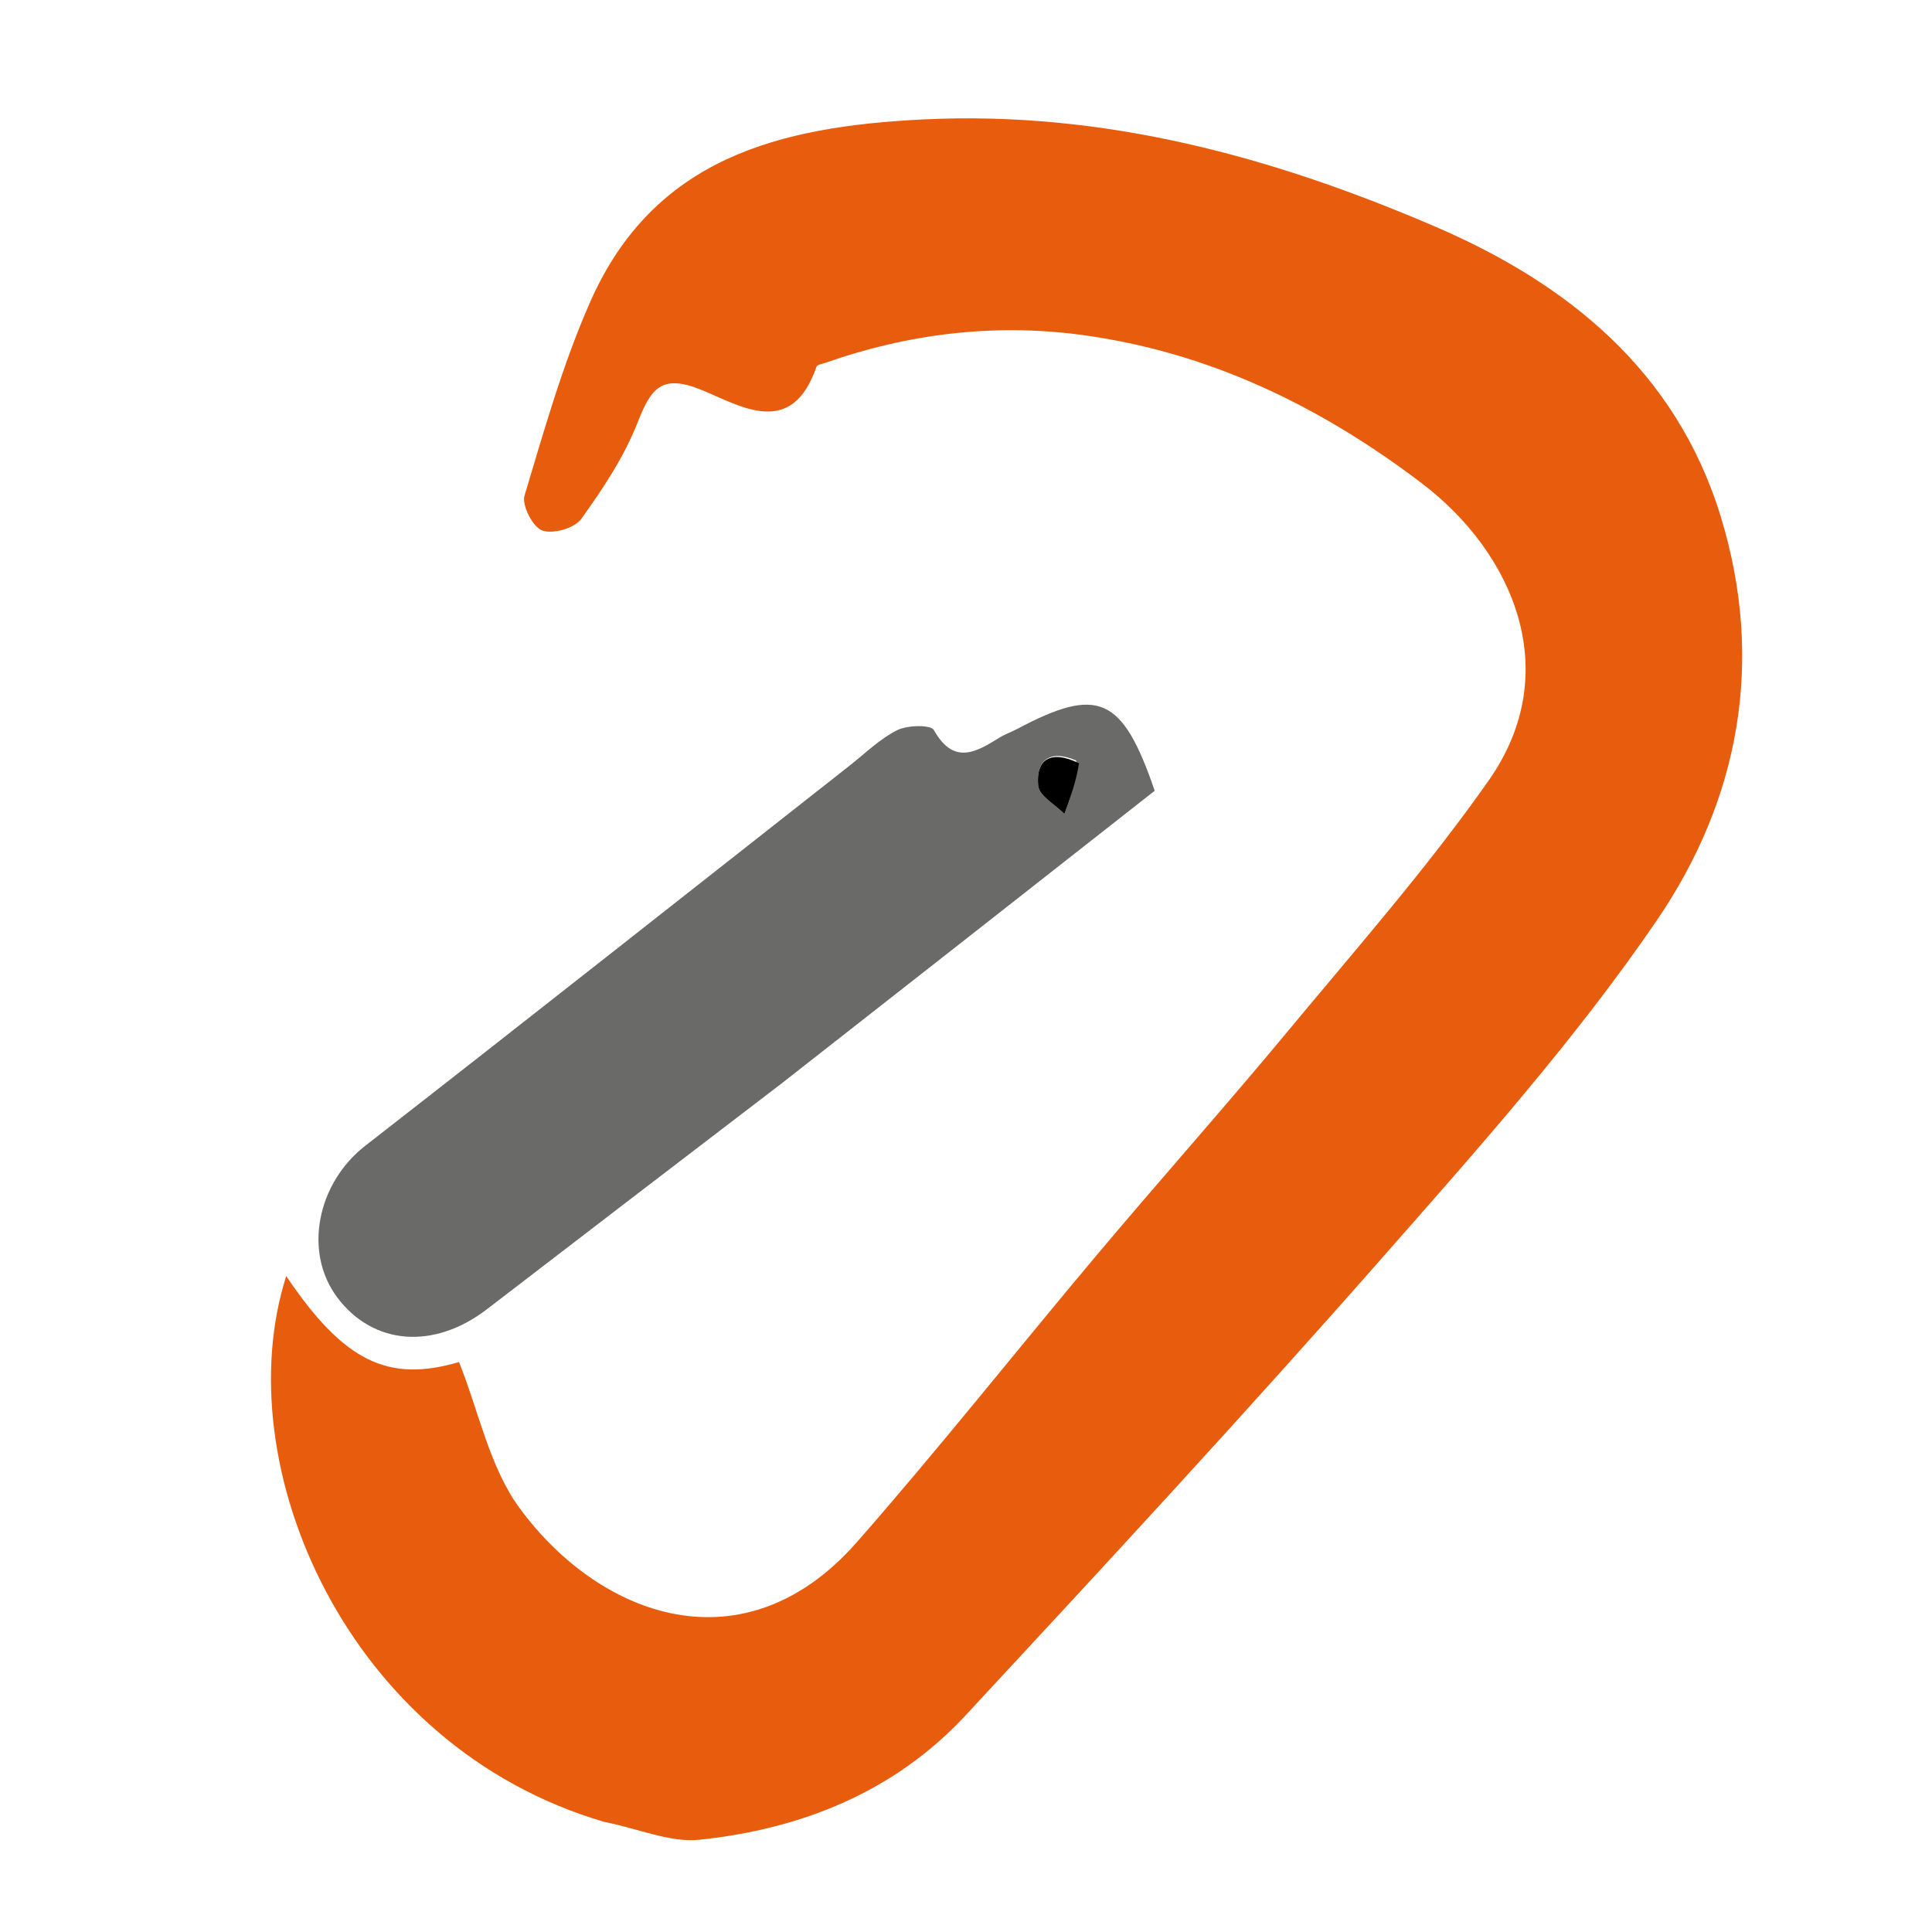
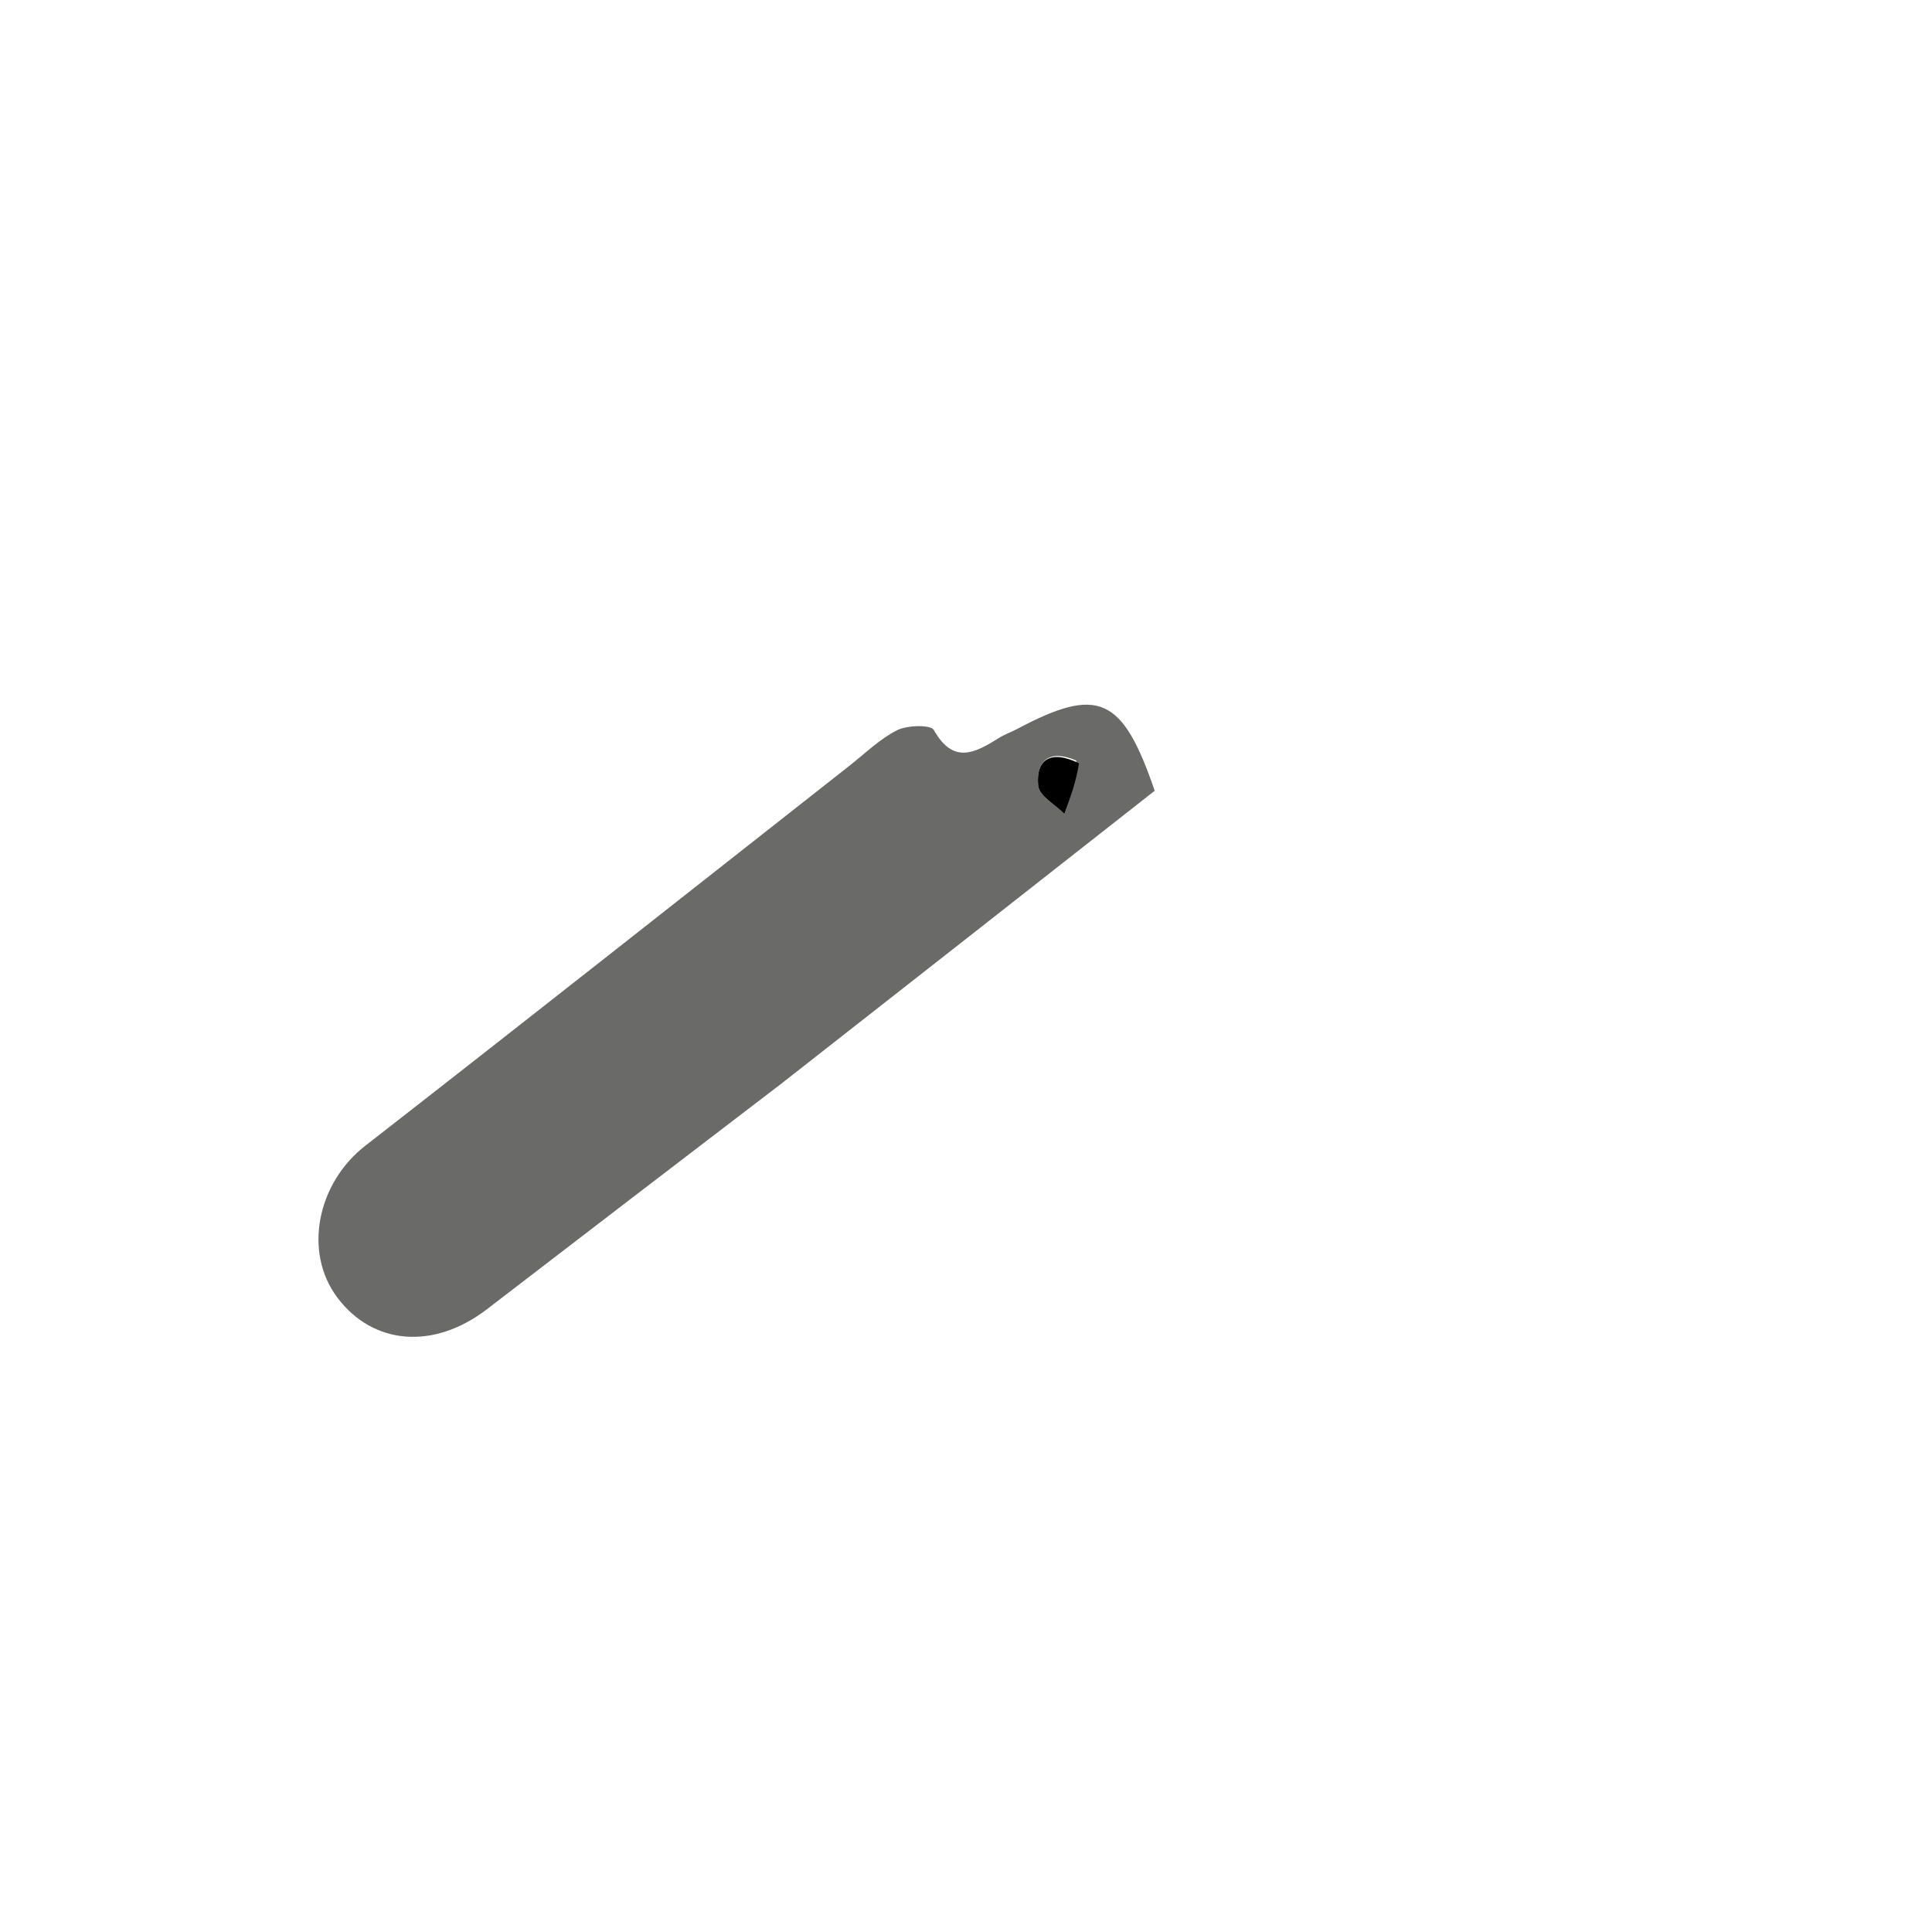
<svg xmlns="http://www.w3.org/2000/svg" version="1.1" id="Layer_1" x="0px" y="0px" width="100%" viewBox="0 0 192 192" enable-background="new 0 0 192 192" xml:space="preserve">
-   <path fill="#E85D0D" opacity="1" stroke="none" d=" M60.067,181.062   C34.424,173.569 22.463,145.559 28.445,126.817   C34.193,135.346 38.594,137.421 45.617,135.358   C47.594,140.296 48.651,145.827 51.666,149.914   C59.681,160.776 73.991,165.984 85.167,153.243   C93.384,143.876 101.116,134.088 109.141,124.551   C115.381,117.135 121.832,109.896 128.019,102.436   C134.809,94.247 141.872,86.224 147.965,77.532   C155.539,66.726 150.333,54.911 141.339,48.062   C131.185,40.328 119.975,34.914 107.283,33.256   C98.735,32.14 90.23,33.168 82.029,36.056   C81.718,36.165 81.214,36.234 81.143,36.44   C78.677,43.605 73.658,40.368 69.747,38.763   C65.701,37.102 64.682,38.634 63.357,42.007   C62.016,45.421 59.906,48.591 57.747,51.591   C57.092,52.501 54.927,53.109 53.878,52.717   C52.947,52.37 51.837,50.215 52.126,49.254   C54.078,42.759 55.929,36.17 58.66,29.986   C64.981,15.677 77.482,12.574 91.705,11.871   C109.749,10.978 126.582,15.604 142.711,22.556   C155.687,28.149 166.543,36.785 170.997,51.308   C175.435,65.779 172.809,79.531 164.635,91.492   C156.524,103.36 146.843,114.212 137.321,125.043   C123.805,140.417 109.898,155.452 95.971,170.458   C88.899,178.077 79.664,181.768 69.511,182.832   C66.592,183.138 63.494,181.735 60.067,181.062  z" />
  <path fill="#6A6A68" opacity="1" stroke="none" d=" M77.647,107.693   C67.698,115.295 58.046,122.69 48.405,130.099   C43.138,134.147 37.115,133.702 33.543,128.974   C30.112,124.433 31.527,117.579 36.295,113.869   C52.39,101.342 68.389,88.691 84.428,76.091   C85.981,74.871 87.429,73.431 89.162,72.565   C90.182,72.055 92.5,72.008 92.807,72.554   C94.759,76.024 96.944,74.797 99.31,73.316   C99.866,72.968 100.503,72.753 101.085,72.443   C109.149,68.156 111.548,69.218 114.753,78.585   C102.503,88.206 90.226,97.848 77.647,107.693  M106.954,75.582   C104.385,74.459 102.924,75.491 103.176,78.09   C103.274,79.097 104.868,79.96 105.78,80.888   C106.357,79.302 106.934,77.716 106.954,75.582  z" />
  <path fill="#000000" opacity="1" stroke="none" d=" M107.232,75.857   C106.934,77.716 106.357,79.302 105.78,80.888   C104.868,79.96 103.274,79.097 103.176,78.09   C102.924,75.491 104.385,74.459 107.232,75.857  z" />
</svg>